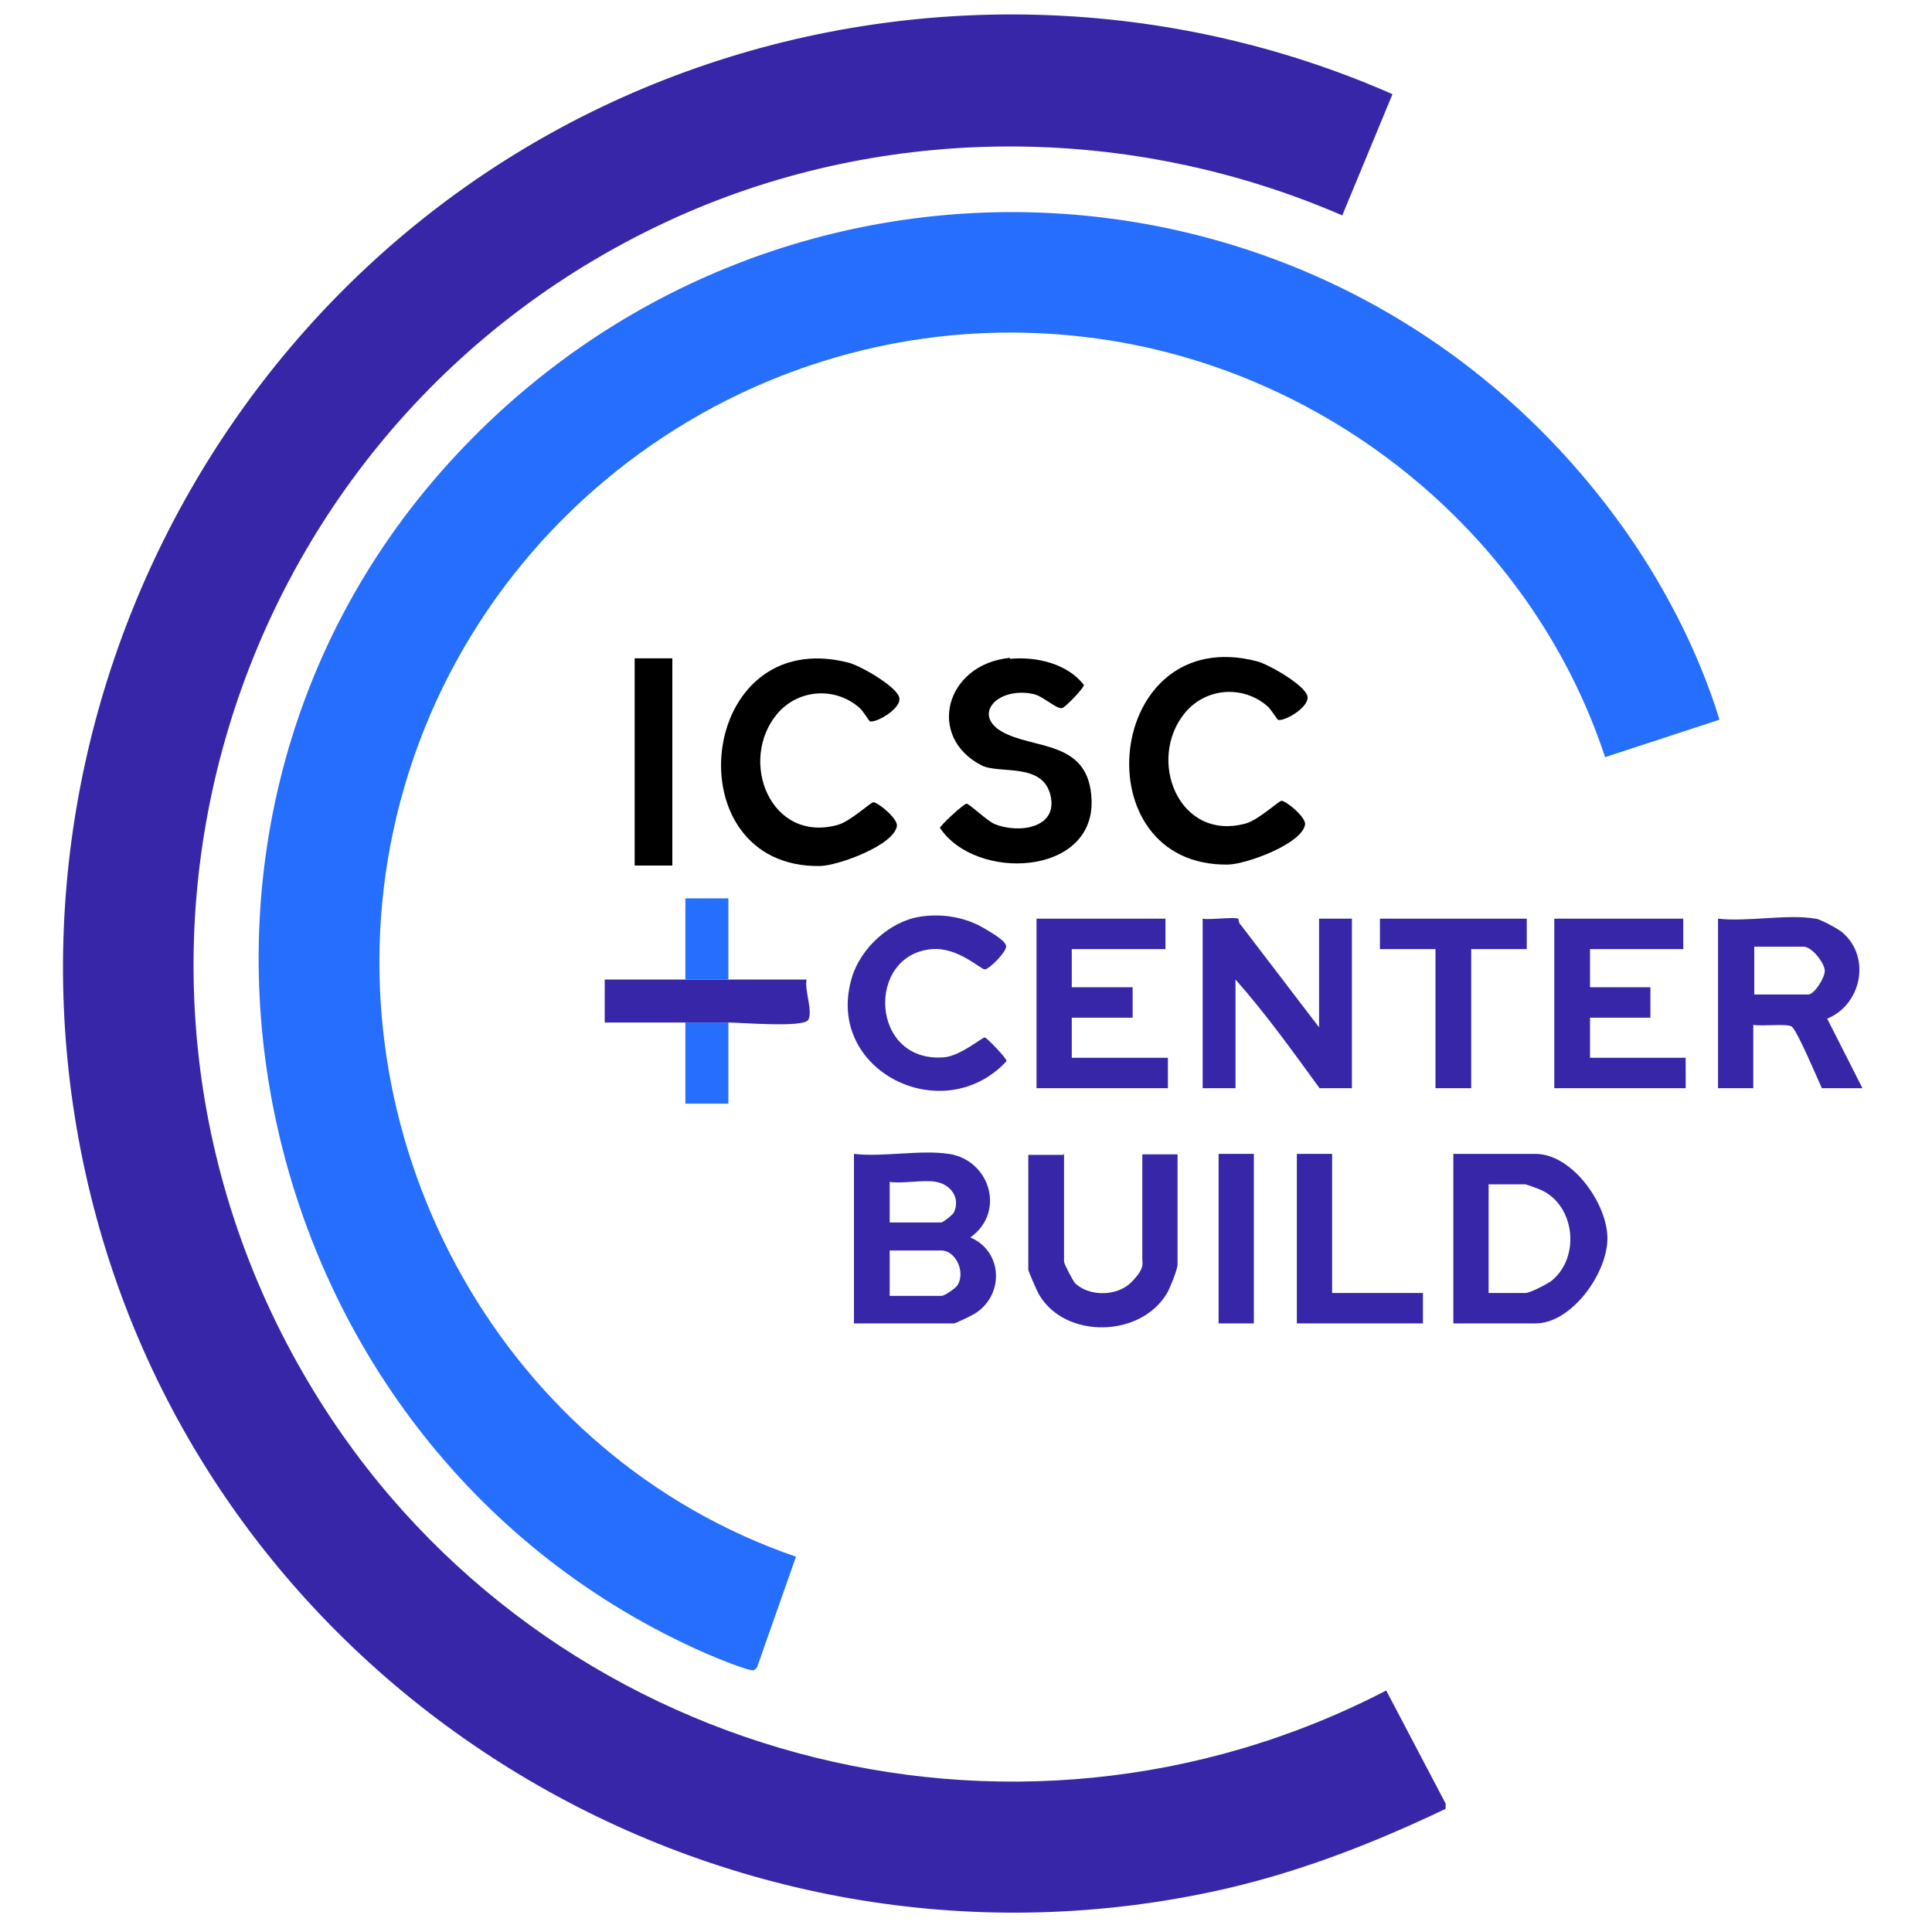
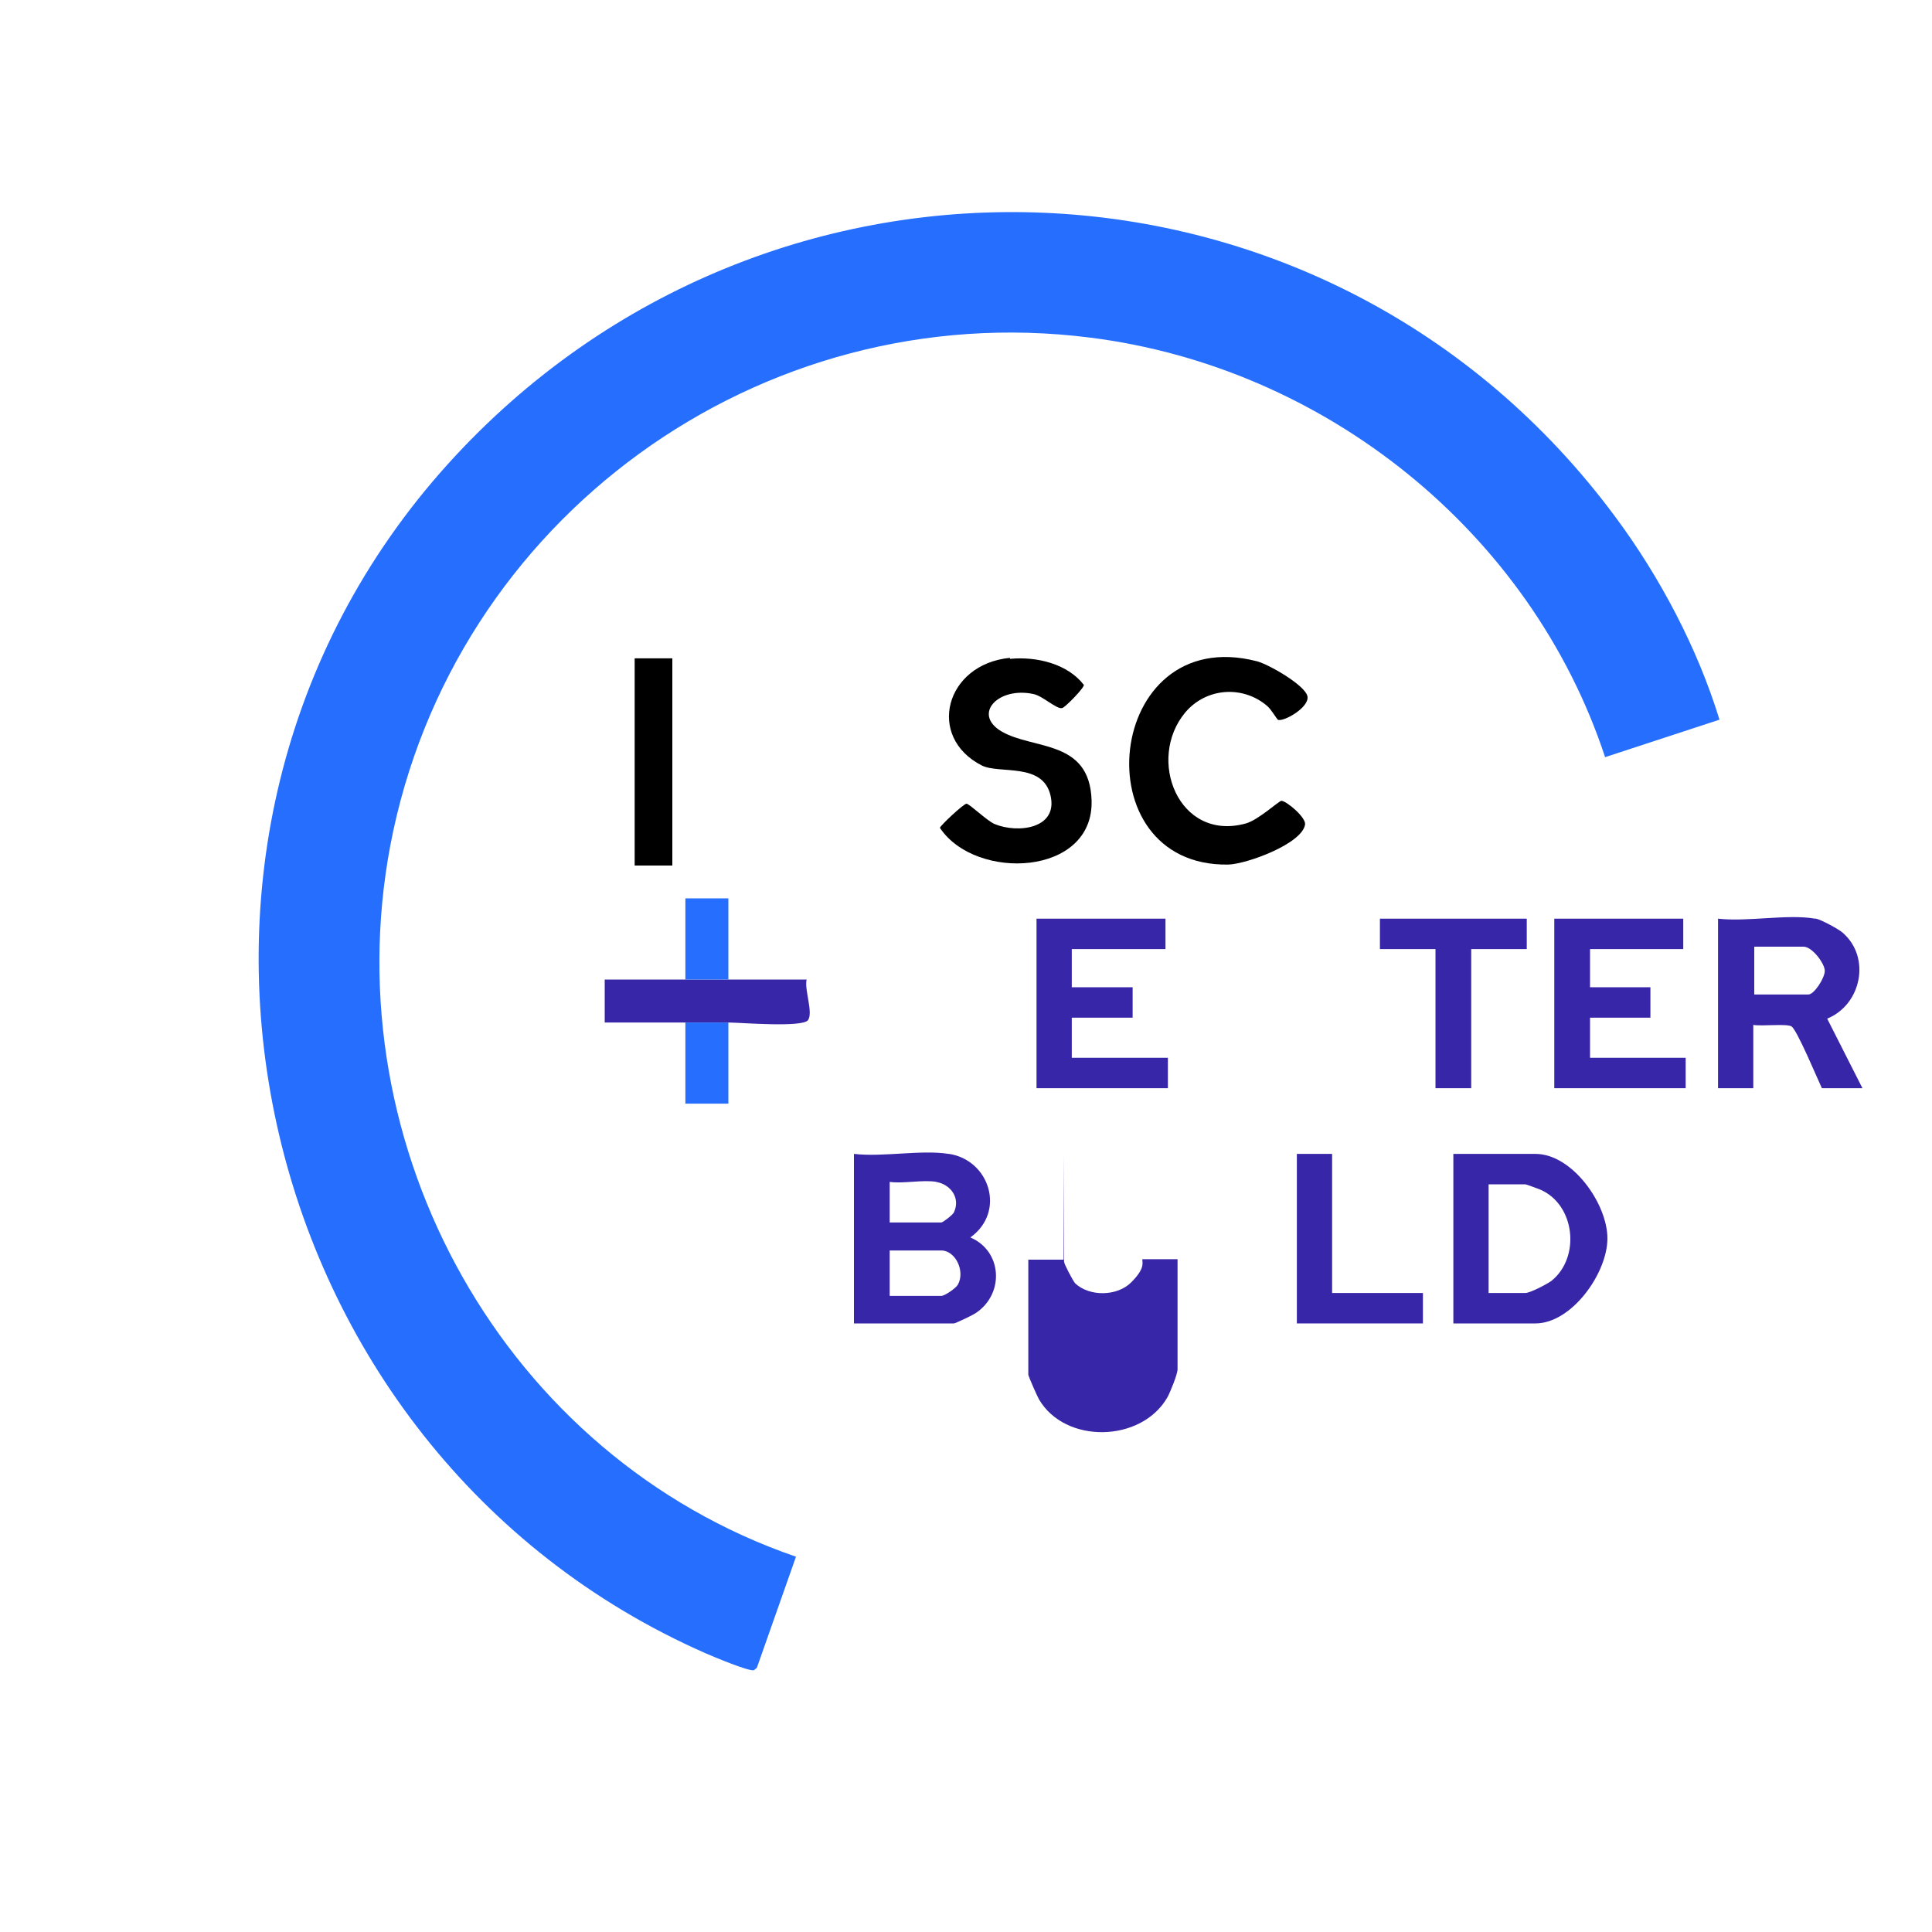
<svg xmlns="http://www.w3.org/2000/svg" id="Layer_1" version="1.1" viewBox="0 0 400 400">
  <defs>
    <style> .st0 { fill: #3727a8; } .st1 { fill: #266efe; } </style>
  </defs>
-   <path class="st0" d="M288.3,19.5l-10.4,25.1c-43.8-19-94.3-19.2-137.9.4C46.2,87.3,11.1,203,66.5,290.5c46.6,73.5,142.8,99.8,220.5,59.5l12.3,23.4v1.1c-15.5,7.4-31.5,13.6-48.5,17.2-101.3,21.5-203.6-39.7-230.8-139.5C-6.9,153.4,46.4,49.5,142.1,14.8,189.5-2.4,242.2-.8,288.3,19.5Z" />
  <path class="st1" d="M332.3,156.7c-15.4-46.6-58-80.7-106.6-86.8-68.4-8.7-132.1,37.6-144.9,105.2-11.8,62.7,23.8,126.5,84,147.2l-8.1,23-.6.5c-1,.3-8.4-2.8-10-3.5-95.3-41.9-123.8-168.3-53.3-246.3,66.4-73.4,182.6-68.8,241.7,11.1,9.2,12.4,17,27.2,21.5,41.9l-23.8,7.8h.1Z" />
  <path class="st0" d="M196.5,238.9c8.4,1.3,11.8,12,4.4,17.3,6.6,2.8,7.1,11.6,1.2,15.6-.5.4-4.3,2.2-4.6,2.2h-20.7v-35.1c6,.7,13.9-.9,19.6,0h.1ZM193.9,244.7c-2.8-.5-6.8.4-9.7,0v8.4h10.7c.3,0,2.4-1.6,2.6-2.1,1.4-3-.7-5.8-3.7-6.3h0ZM184.2,268.3h10.7c.7,0,3-1.6,3.4-2.3,1.6-2.8-.5-7.1-3.4-7.1h-10.7v9.4Z" />
  <path d="M209.2,136.4c5.4-.5,11.8,1,15.2,5.4.1.6-3.9,4.7-4.5,4.8-1.1.3-4-2.5-5.9-2.9-7.3-1.6-12.7,4.1-6.7,7.7,6.6,3.9,18.3,1.6,18.7,14.3.5,15.7-24,16.8-31.4,5.7,0-.4,4.9-5,5.5-5s4.2,3.5,5.8,4.2c4.8,2,13.2,1,11.6-5.9s-10.5-4.4-14.2-6.2c-11.6-5.9-7.6-21,5.8-22.3v.2Z" />
-   <path class="st0" d="M256.4,190.2s.1,1.1.5,1.3l16.2,21.2v-22.5h6.8v35.1h-6.7c-5.6-7.7-11.2-15.5-17.4-22.5v22.5h-6.8v-35.1c1.3.3,6.7-.4,7.3,0h.1Z" />
-   <path d="M180.1,149.3c-.2,0-1.3-2-2.2-2.8-5.1-4.4-12.7-3.8-17,1.3-8.1,9.7-1.4,26.8,12.5,23,2.6-.7,6.9-4.7,7.4-4.7,1,0,5.1,3.4,4.9,4.9-.6,4-12.1,8.2-15.9,8.3-30.6.5-25.6-50.2,5.9-42.1,2.4.6,10.1,5,10.5,7.3s-5.1,5.4-6.2,4.8h.1Z" />
  <path class="st0" d="M376,190.2c1,.2,4.6,2.1,5.5,2.9,5.9,5.1,3.9,14.9-3.2,17.8l7.3,14.4h-8.4c-.9-1.9-5.2-12.2-6.3-12.8s-6,0-7.9-.3v13.1h-7.3v-35.1c6.1.7,14.4-1,20.1,0h.2ZM363.2,205.9h11.2c1.2,0,3.4-3.4,3.4-4.9s-2.6-5-4.4-5h-10.2v10h0Z" />
  <path class="st0" d="M300.9,274v-35.1h17c7.6,0,14.9,10.3,14.9,17.5s-7.4,17.6-14.9,17.6h-17ZM308.2,267.7h7.6c1,0,4.4-1.8,5.4-2.5,6.1-4.9,4.9-15.8-2.3-18.9-.5-.2-2.9-1.1-3.1-1.1h-7.6v22.5Z" />
  <polygon class="st0" points="241.3 190.2 241.3 196.5 221.9 196.5 221.9 204.4 234.5 204.4 234.5 210.7 221.9 210.7 221.9 219 241.8 219 241.8 225.3 214.6 225.3 214.6 190.2 241.3 190.2" />
  <polygon class="st0" points="348.5 190.2 348.5 196.5 329.2 196.5 329.2 204.4 341.7 204.4 341.7 210.7 329.2 210.7 329.2 219 349 219 349 225.3 321.8 225.3 321.8 190.2 348.5 190.2" />
-   <path class="st0" d="M220.3,238.9v22.3c0,.5,1.8,3.9,2.3,4.5,3,2.8,8.7,2.7,11.6-.2s2.3-4,2.3-4.8v-21.7h7.3v22.8c0,1-1.5,4.7-2.1,5.8-5.4,9.4-21.2,9.7-26.6.4-.4-.7-2.2-4.8-2.2-5.1v-23.8h7.3v-.2Z" />
-   <path class="st0" d="M190.4,189.8c4.5-.7,9.2,0,13.2,2.3s4.5,3.1,4.7,3.7c.3,1.1-3.5,4.9-4.4,4.9s-5.5-4.6-10.9-4.2c-13.8,1.1-12.9,23.7,2.5,22.4,3.4-.3,7.9-4.2,8.4-4.1s4.6,4.4,4.5,4.9c-13.2,14.2-37.9,1.9-32-17.4,1.8-6,7.9-11.6,14.1-12.5h-.1Z" />
+   <path class="st0" d="M220.3,238.9v22.3c0,.5,1.8,3.9,2.3,4.5,3,2.8,8.7,2.7,11.6-.2s2.3-4,2.3-4.8h7.3v22.8c0,1-1.5,4.7-2.1,5.8-5.4,9.4-21.2,9.7-26.6.4-.4-.7-2.2-4.8-2.2-5.1v-23.8h7.3v-.2Z" />
  <polygon class="st0" points="316.1 190.2 316.1 196.5 304.6 196.5 304.6 225.3 297.2 225.3 297.2 196.5 285.7 196.5 285.7 190.2 316.1 190.2" />
  <polygon class="st0" points="275.8 238.9 275.8 267.7 294.6 267.7 294.6 274 268.5 274 268.5 238.9 275.8 238.9" />
  <path class="st0" d="M141.9,202.8h25.1c-.5,2.1,1.4,6.8.3,8.4s-14.1.5-16.5.5h-25.6v-8.9h16.7Z" />
  <rect x="131.4" y="136.3" width="7.8" height="42.9" />
-   <rect class="st0" x="252.3" y="238.9" width="7.3" height="35.1" />
  <path class="st1" d="M141.9,202.8v-16.8h8.9v16.8h-8.9Z" />
  <path class="st1" d="M150.8,211.7v16.8h-8.9v-16.8h8.9Z" />
  <path d="M264.6,149c-.2,0-1.3-2-2.2-2.8-5.1-4.4-12.7-3.8-17,1.3-8.1,9.7-1.4,26.8,12.5,23,2.6-.7,6.9-4.7,7.4-4.7,1,0,5.1,3.4,4.9,4.9-.6,4-12.1,8.2-15.9,8.3-30.6.5-25.6-50.2,5.9-42.1,2.4.6,10.1,5,10.5,7.3s-5.1,5.4-6.2,4.8h.1Z" />
</svg>